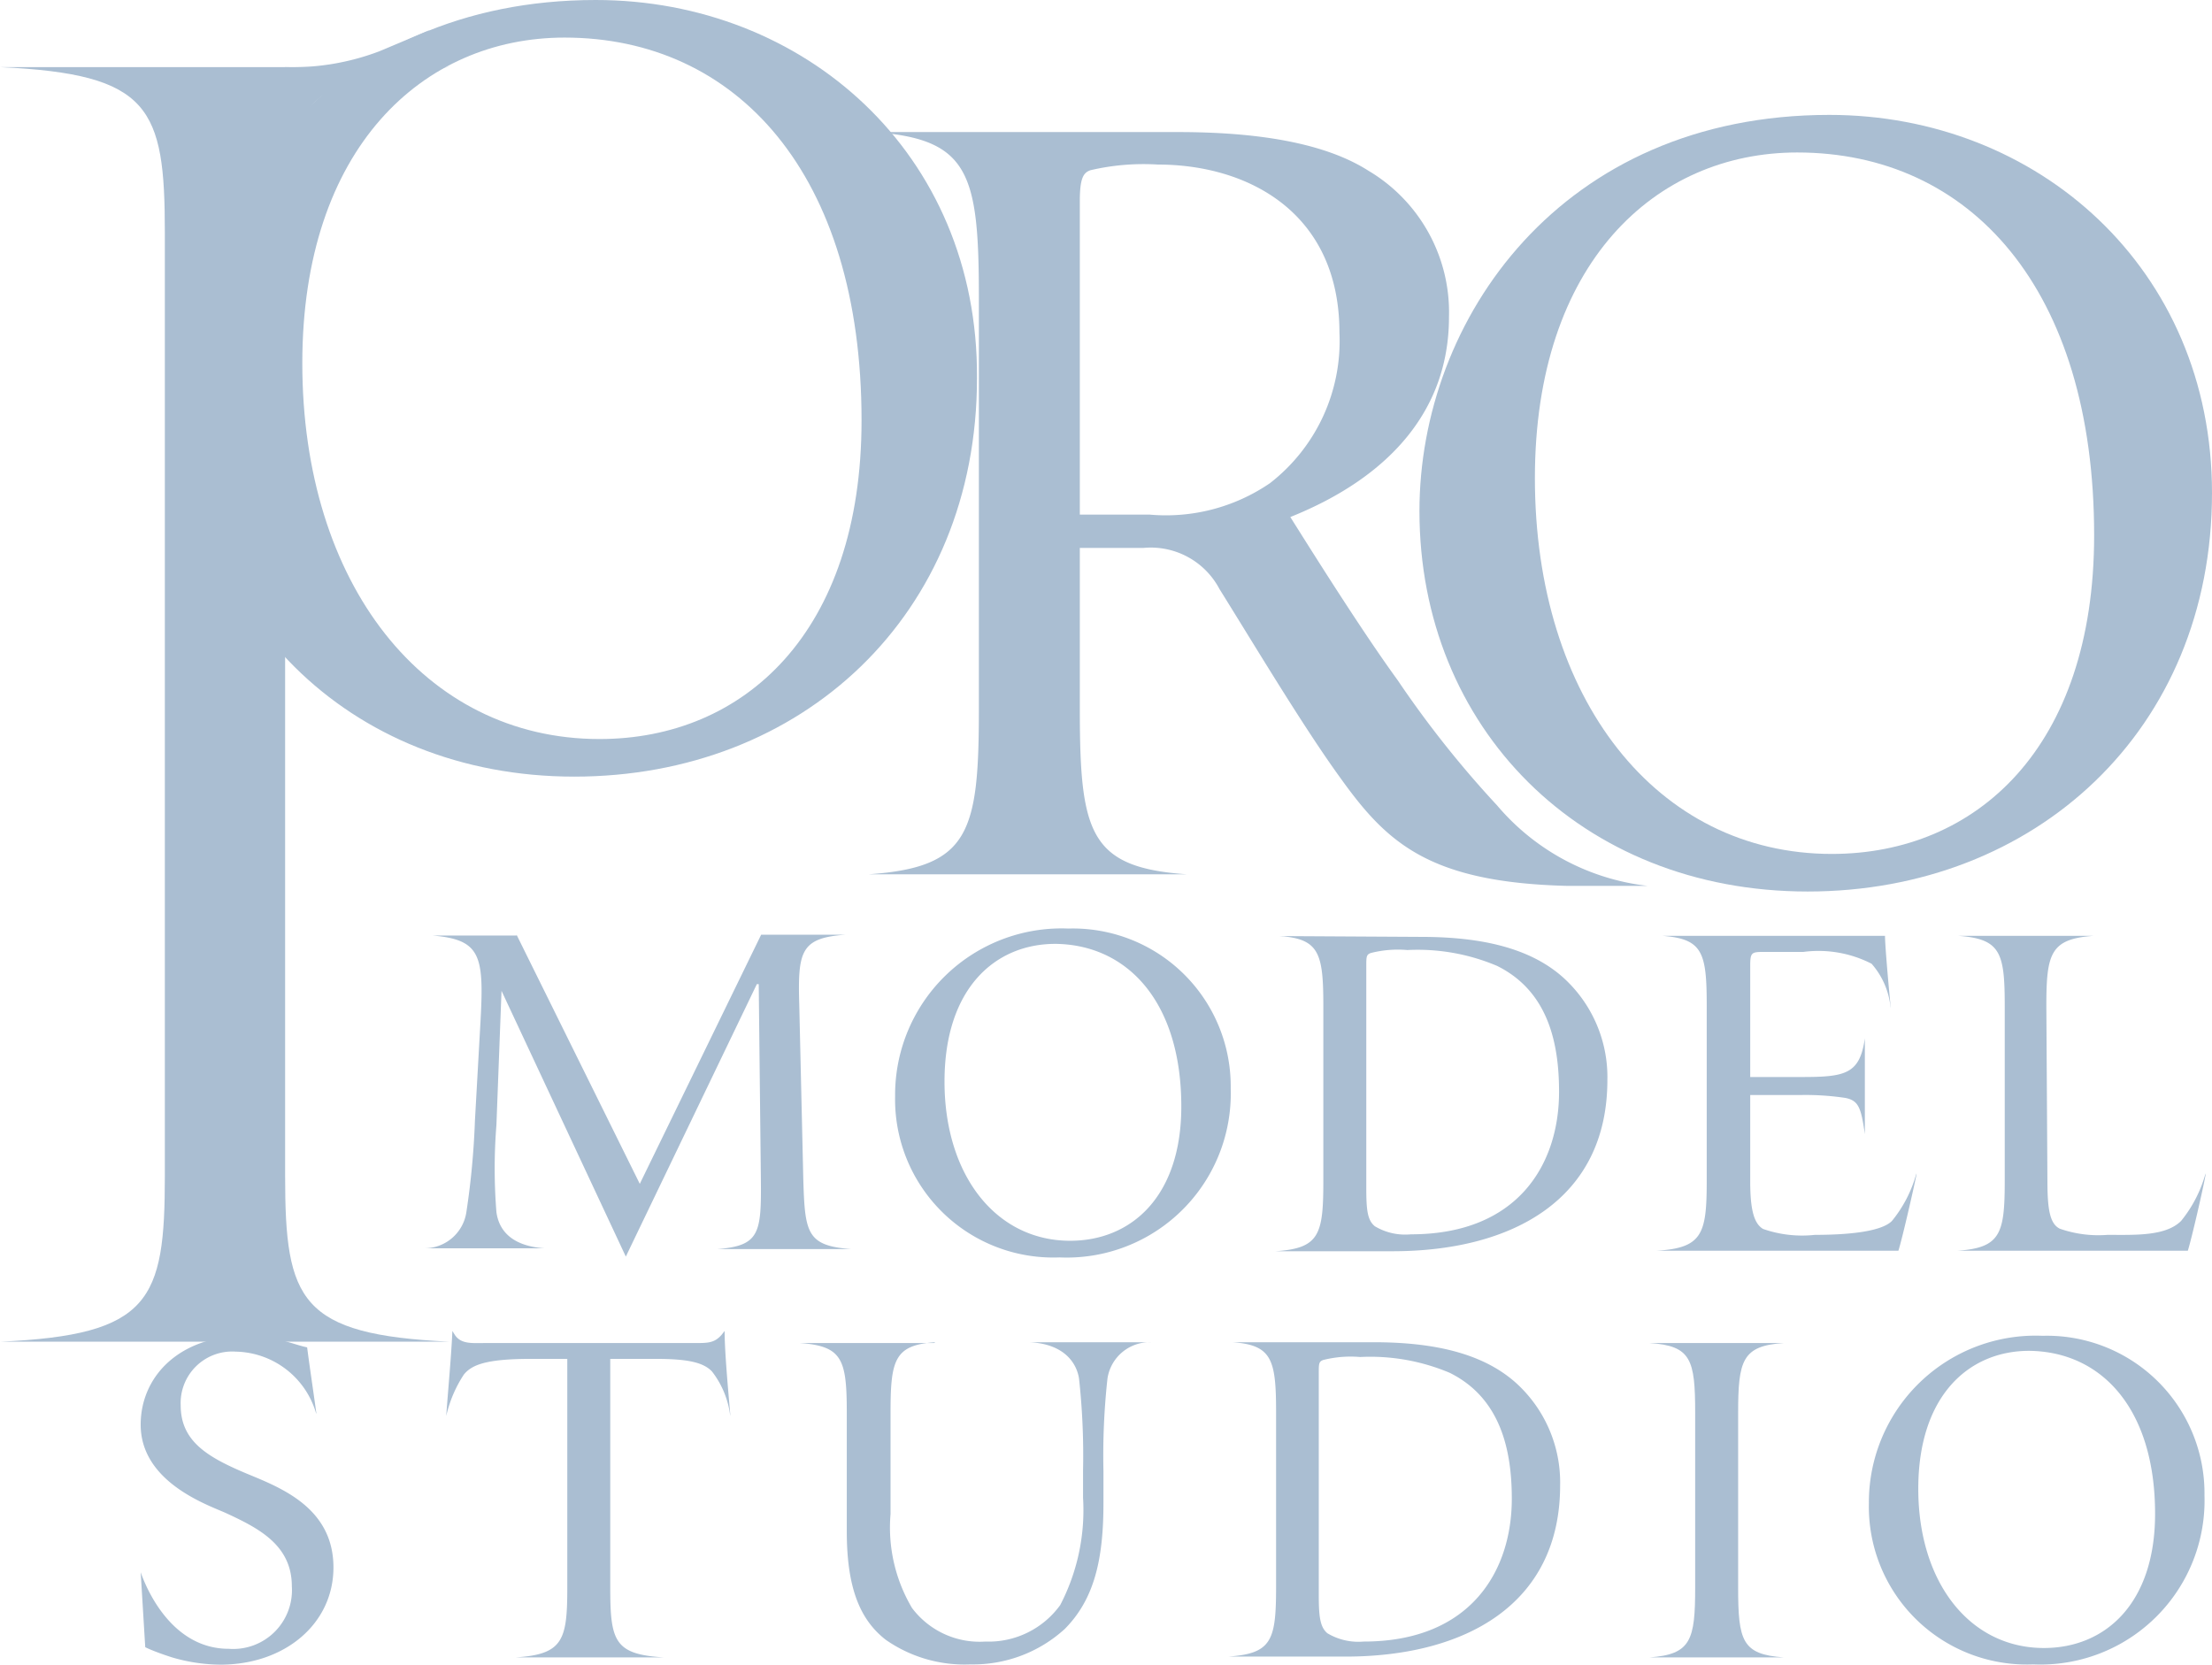
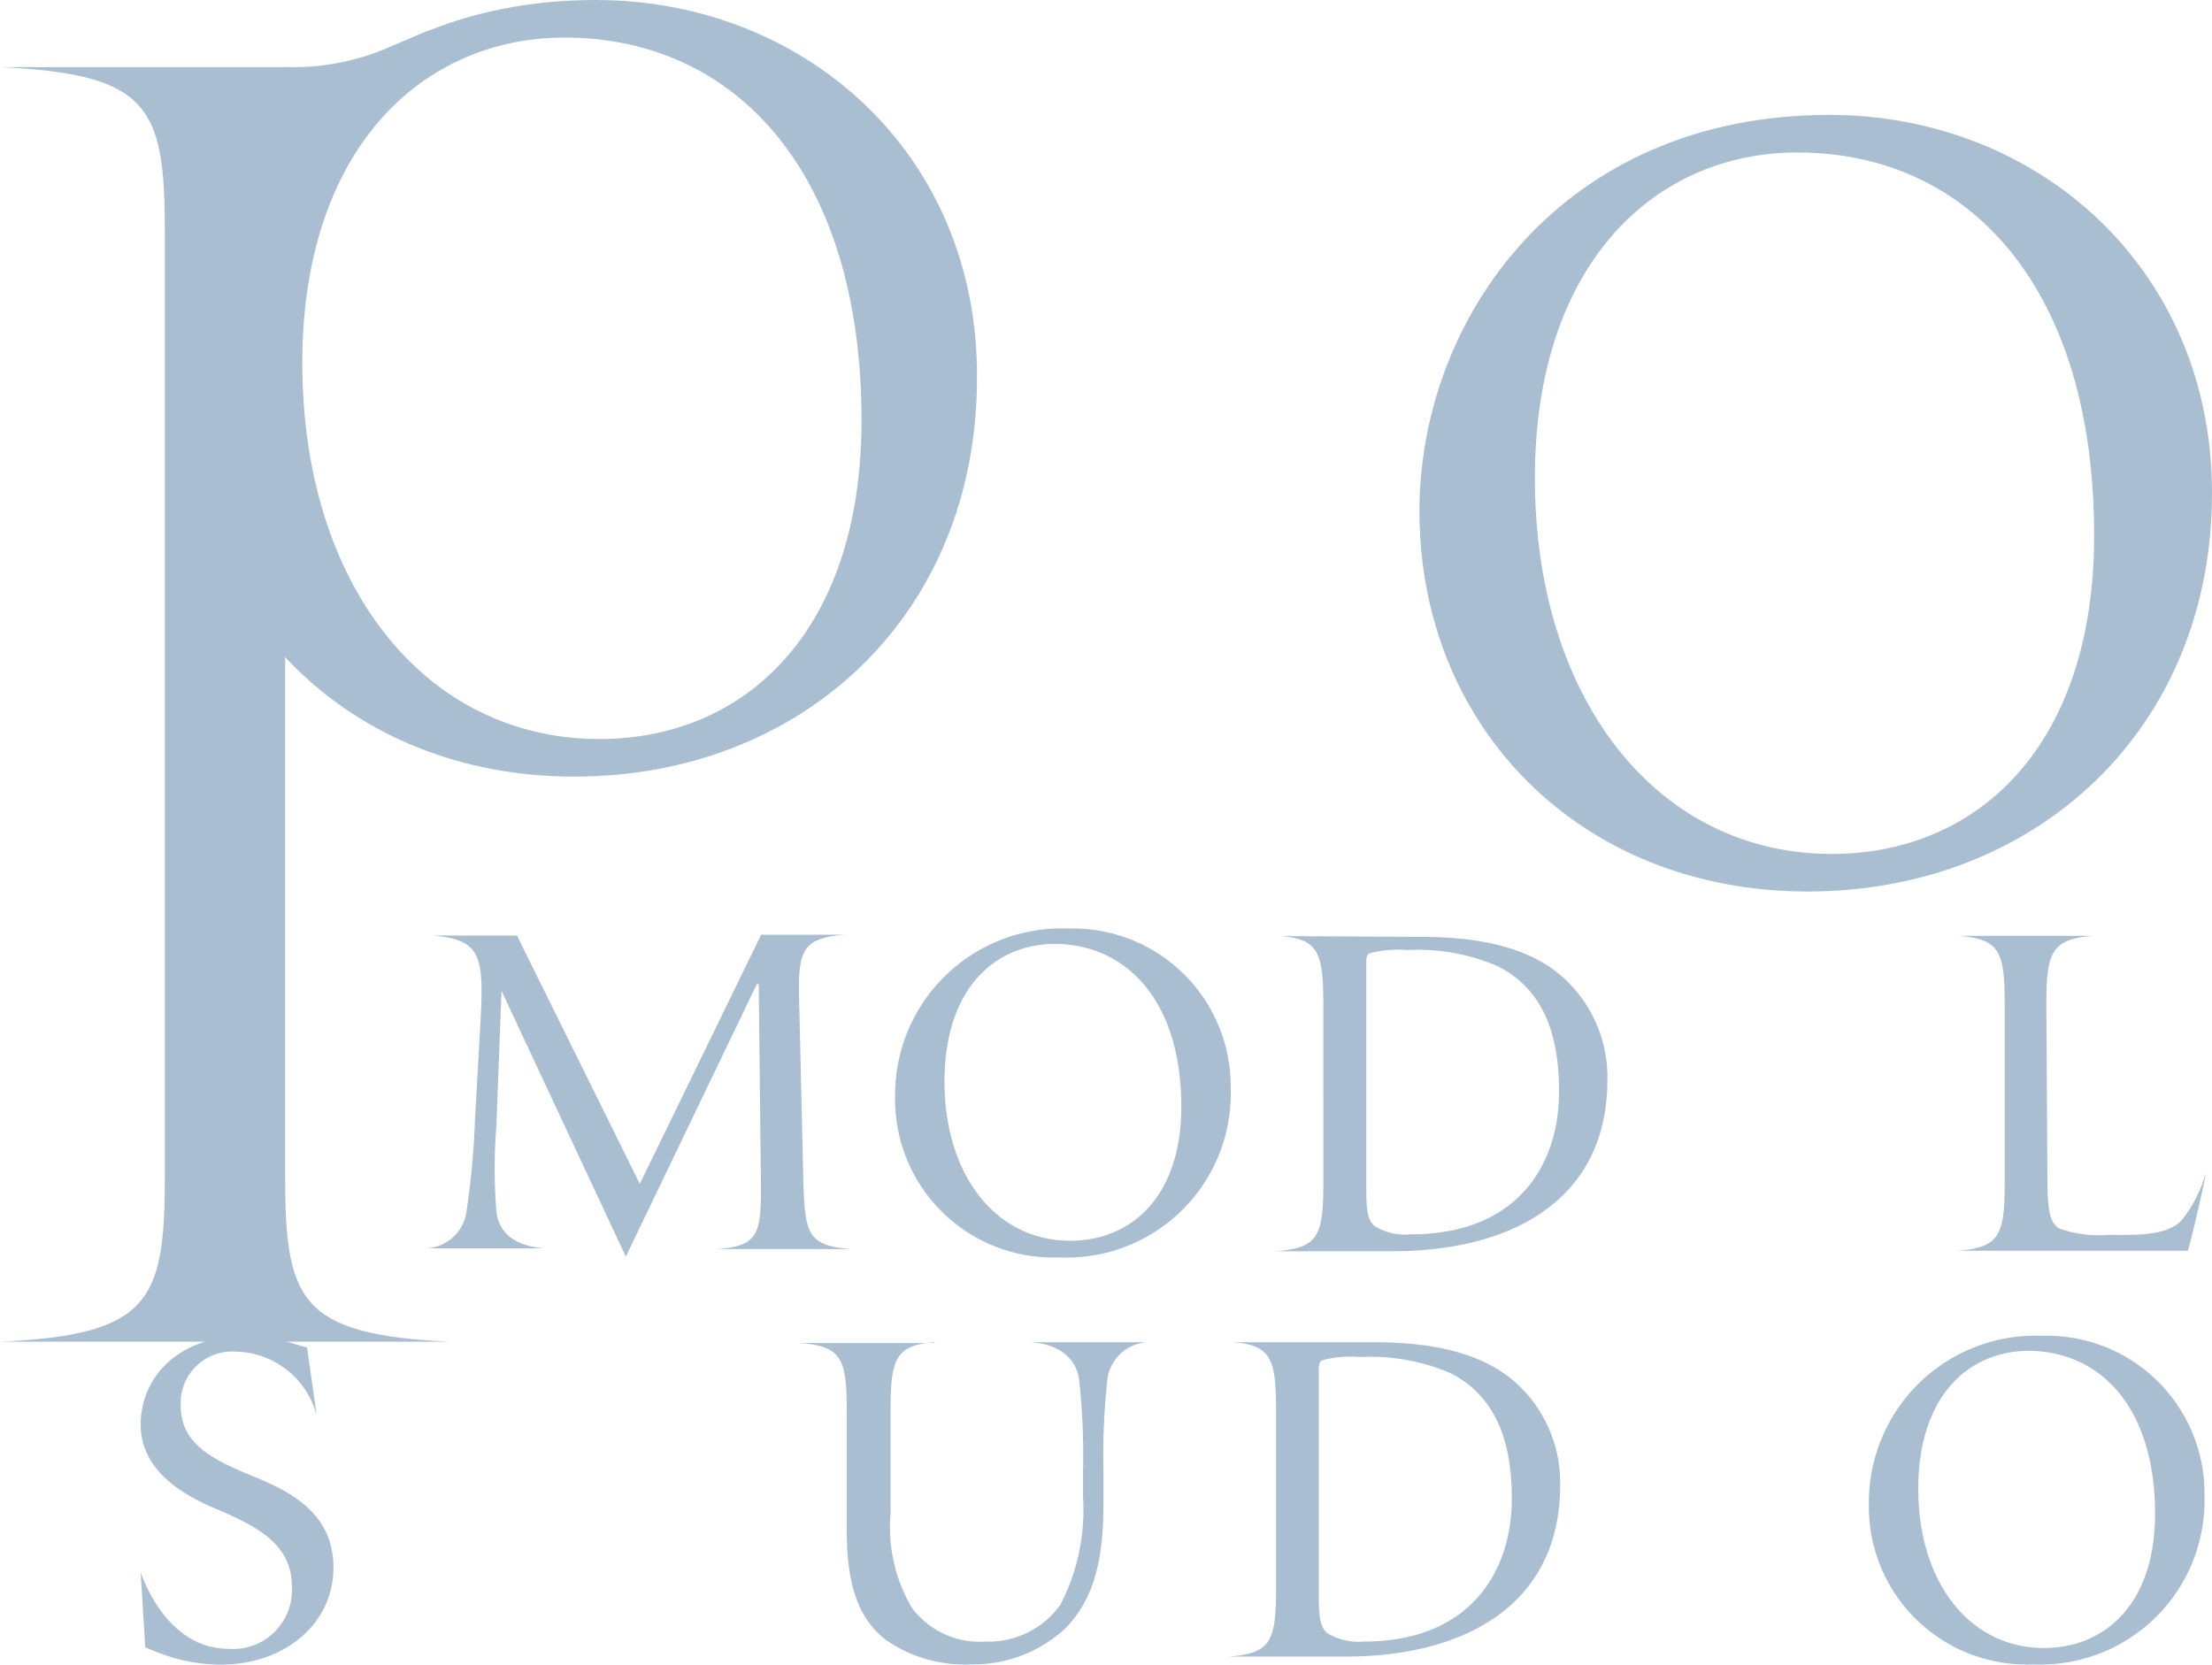
<svg xmlns="http://www.w3.org/2000/svg" viewBox="0 0 82.39 62.01">
  <defs>
    <style>.cls-1{fill:#aabed2;}</style>
  </defs>
  <g id="レイヤー_2" data-name="レイヤー 2">
    <g id="レイヤー_1-2" data-name="レイヤー 1">
      <path class="cls-1" d="M19.24,34.82l4.59,9.28,4.52-9.28h3.13c-1.65.12-1.77.61-1.71,2.61l.15,6.49c.06,2,.12,2.49,1.79,2.61h-5c1.59-.12,1.65-.59,1.63-2.61l-.08-7.26h-.07l-4.65,9.67-.23.48-4.63-9.9h0l-.19,5a20.41,20.41,0,0,0,0,3.24c.09.67.55,1.26,1.78,1.35H15.77a1.58,1.58,0,0,0,1.6-1.34,29.61,29.61,0,0,0,.32-3.42L17.9,38c.13-2.41,0-3-1.79-3.15h3.13Z" />
      <path class="cls-1" d="M44,41.22c0,3.35-1.86,5-4.14,5-2.77,0-4.68-2.45-4.68-5.93s1.89-5.13,4.13-5.13C42,35.19,44,37.33,44,41.22Zm-4.2-6.63a6.2,6.2,0,0,0-6.46,6.25,5.89,5.89,0,0,0,6.12,6,6.11,6.11,0,0,0,6.38-6.29A5.88,5.88,0,0,0,39.78,34.59Z" />
-       <path class="cls-1" d="M68.74,40.9a10,10,0,0,0-1.63-.11H65.19V44c0,1,.12,1.57.48,1.78A4.4,4.4,0,0,0,67.6,46c1.08,0,2.45-.09,2.87-.52a4.77,4.77,0,0,0,.91-1.77v.06c-.1.5-.52,2.34-.67,2.82h-9c1.71-.1,1.86-.64,1.86-2.61V37.47c0-2-.15-2.5-1.67-2.61h8.31c0,.31.11,1.62.21,2.63v.06a2.89,2.89,0,0,0-.71-1.65,4.33,4.33,0,0,0-2.54-.44H65.76c-.53,0-.57,0-.57.55v4.11h1.92c1.63,0,2.16-.11,2.35-1.44h0v3.57h0C69.32,41.25,69.22,41,68.74,40.9Z" />
      <path class="cls-1" d="M76.26,44c0,1.08.1,1.59.46,1.77A4.36,4.36,0,0,0,78.5,46c1,0,2.16.06,2.74-.52a4.83,4.83,0,0,0,.91-1.77v.06c-.09.5-.51,2.34-.66,2.82H72.92c1.6-.11,1.75-.64,1.75-2.61V37.48c0-2-.15-2.51-1.75-2.62H78c-1.63.11-1.78.65-1.78,2.62Z" />
      <path class="cls-1" d="M49.12,51.16c0-.36,0-.44.17-.5a4.17,4.17,0,0,1,1.37-.11,7.61,7.61,0,0,1,3.34.59c1.89.94,2.31,2.87,2.31,4.69,0,2.7-1.54,5.32-5.52,5.32a2.25,2.25,0,0,1-1.35-.31c-.26-.22-.32-.58-.32-1.41ZM45.9,50h0c1.48.1,1.63.65,1.63,2.61v6.49c0,2-.15,2.5-1.79,2.61h4.37c4.45,0,8-1.93,8-6.38a5,5,0,0,0-1.65-3.82c-1.21-1.08-3-1.51-5.29-1.51Z" />
      <path class="cls-1" d="M50.89,36c0-.36,0-.44.17-.5a4.08,4.08,0,0,1,1.36-.11,7.58,7.58,0,0,1,3.34.59c1.9.94,2.31,2.87,2.31,4.69,0,2.7-1.53,5.31-5.52,5.31a2.2,2.2,0,0,1-1.34-.3c-.27-.22-.32-.58-.32-1.41Zm-3.23-1.13h0c1.48.1,1.63.64,1.63,2.61V44c0,2-.15,2.5-1.78,2.61h4.36c4.46,0,8-1.93,8-6.38a5,5,0,0,0-1.65-3.82c-1.21-1.08-3-1.51-5.29-1.51Z" />
      <path class="cls-1" d="M5.24,58.57c.3.85,1.27,2.85,3.28,2.85a2.19,2.19,0,0,0,2.35-2.33c0-1.53-1.23-2.16-2.44-2.72-.63-.29-3.19-1.13-3.19-3.3,0-1.78,1.42-3.31,3.91-3.31a5.7,5.7,0,0,1,1.57.23c.25.07.51.16.72.2.08.63.19,1.35.34,2.43v.05a3.18,3.18,0,0,0-3-2.32,1.92,1.92,0,0,0-2.05,2c0,1.34,1,1.93,2.45,2.54,1.25.52,3.24,1.26,3.24,3.5,0,2.09-1.8,3.62-4.21,3.62a6.5,6.5,0,0,1-1.8-.27c-.47-.15-.82-.29-1-.38" />
-       <path class="cls-1" d="M22.73,59.13c0,2,.15,2.5,2,2.61H19.2c1.78-.11,1.93-.65,1.93-2.61V50.62H19.77c-1.69,0-2.2.23-2.49.58a4.69,4.69,0,0,0-.66,1.55h0c.08-1.1.19-2.25.23-3.17l.1.16c.24.34.64.29,1.15.29h7.78c.49,0,.73,0,1-.31l.11-.14c0,.75.12,2.07.21,3.11v.06a3.35,3.35,0,0,0-.68-1.66c-.32-.34-.91-.47-2.09-.47H22.73Z" />
      <path class="cls-1" d="M34.84,50h0c-1.52.1-1.67.65-1.67,2.61V56.4a5.88,5.88,0,0,0,.8,3.5,3.15,3.15,0,0,0,2.73,1.25,3.29,3.29,0,0,0,2.79-1.36,7.66,7.66,0,0,0,.85-4v-1a26.31,26.31,0,0,0-.15-3.44c-.1-.63-.61-1.3-1.86-1.35h4.55a1.59,1.59,0,0,0-1.63,1.35,26.31,26.31,0,0,0-.15,3.44V56c0,2.09-.34,3.57-1.44,4.68A5.06,5.06,0,0,1,36.15,62,5.12,5.12,0,0,1,33,61.09c-1-.77-1.46-2-1.46-4.05v-4.4c0-2-.16-2.5-1.75-2.61h5Z" />
-       <path class="cls-1" d="M64.74,59.13c0,2,.15,2.5,1.7,2.61h-5c1.55-.11,1.7-.65,1.7-2.61V52.64c0-2-.15-2.51-1.7-2.61h5c-1.55.1-1.7.65-1.7,2.61Z" />
      <path class="cls-1" d="M80.27,56.39c0,3.35-1.86,5-4.14,5-2.77,0-4.68-2.45-4.68-5.93s1.89-5.14,4.13-5.14C78.29,50.35,80.27,52.49,80.27,56.39Zm-4.19-6.63A6.21,6.21,0,0,0,69.61,56a5.88,5.88,0,0,0,6.12,6,6.11,6.11,0,0,0,6.38-6.29A5.87,5.87,0,0,0,76.08,49.76Z" />
      <path class="cls-1" d="M78,19.94c0,7.91-4.39,11.87-9.77,11.87-6.53,0-11.06-5.79-11.06-14,0-8,4.48-12.13,9.77-12.13C73.38,5.68,78,10.75,78,19.94ZM68.14,4.28c-10,0-15.27,7.62-15.27,14.76,0,8.05,6,14.17,14.46,14.17s15.06-6,15.06-14.85C82.39,10,75.89,4.28,68.14,4.28Z" />
      <path class="cls-1" d="M32.09,15.66c0,7.91-4.39,11.87-9.76,11.87-6.54,0-11.07-5.79-11.07-14,0-8,4.48-12.13,9.77-12.13C27.43,1.4,32.09,6.47,32.09,15.66ZM22.19,0C12.2,0,6.92,7.61,6.92,14.77c0,8,6,14.16,14.47,14.16s15-6,15-14.85C36.44,5.7,29.94,0,22.19,0Z" />
      <path class="cls-1" d="M10.62,43.81c0,4.64.55,5.91,6.14,6.17H0c5.6-.25,6.14-1.53,6.14-6.17V8.67C6.14,4,5.6,2.76,0,2.5H16.76c-5.59.26-6.14,1.53-6.14,6.17Z" />
      <path class="cls-1" d="M10.6,2.5a9.12,9.12,0,0,0,3.53-.59L16,1.12,13.38,2.8" />
-       <path class="cls-1" d="M61.37,33h-3c-5.16-.13-6.72-1.62-8.43-4-1.39-1.91-3.27-5.06-4.52-7.06a2.89,2.89,0,0,0-2.82-1.53H40.22v6c0,4.63.36,5.91,4,6.16H32.34c3.76-.26,4.12-1.53,4.12-6.16V11.09c0-4.64-.36-5.92-3.94-6.17H43.89c2.87,0,5.42.38,7.08,1.44a6.13,6.13,0,0,1,3,5.45c0,3.53-2.29,6-5.91,7.45.8,1.27,2.64,4.21,4,6.08A38.4,38.4,0,0,0,55.76,30,8.62,8.62,0,0,0,61.37,33ZM40.22,19.17h2.6A6.86,6.86,0,0,0,47.3,18a6.7,6.7,0,0,0,2.59-5.61c0-4.47-3.4-6.26-6.76-6.26a8.69,8.69,0,0,0-2.51.21c-.27.09-.4.3-.4,1.15Z" />
    </g>
  </g>
</svg>